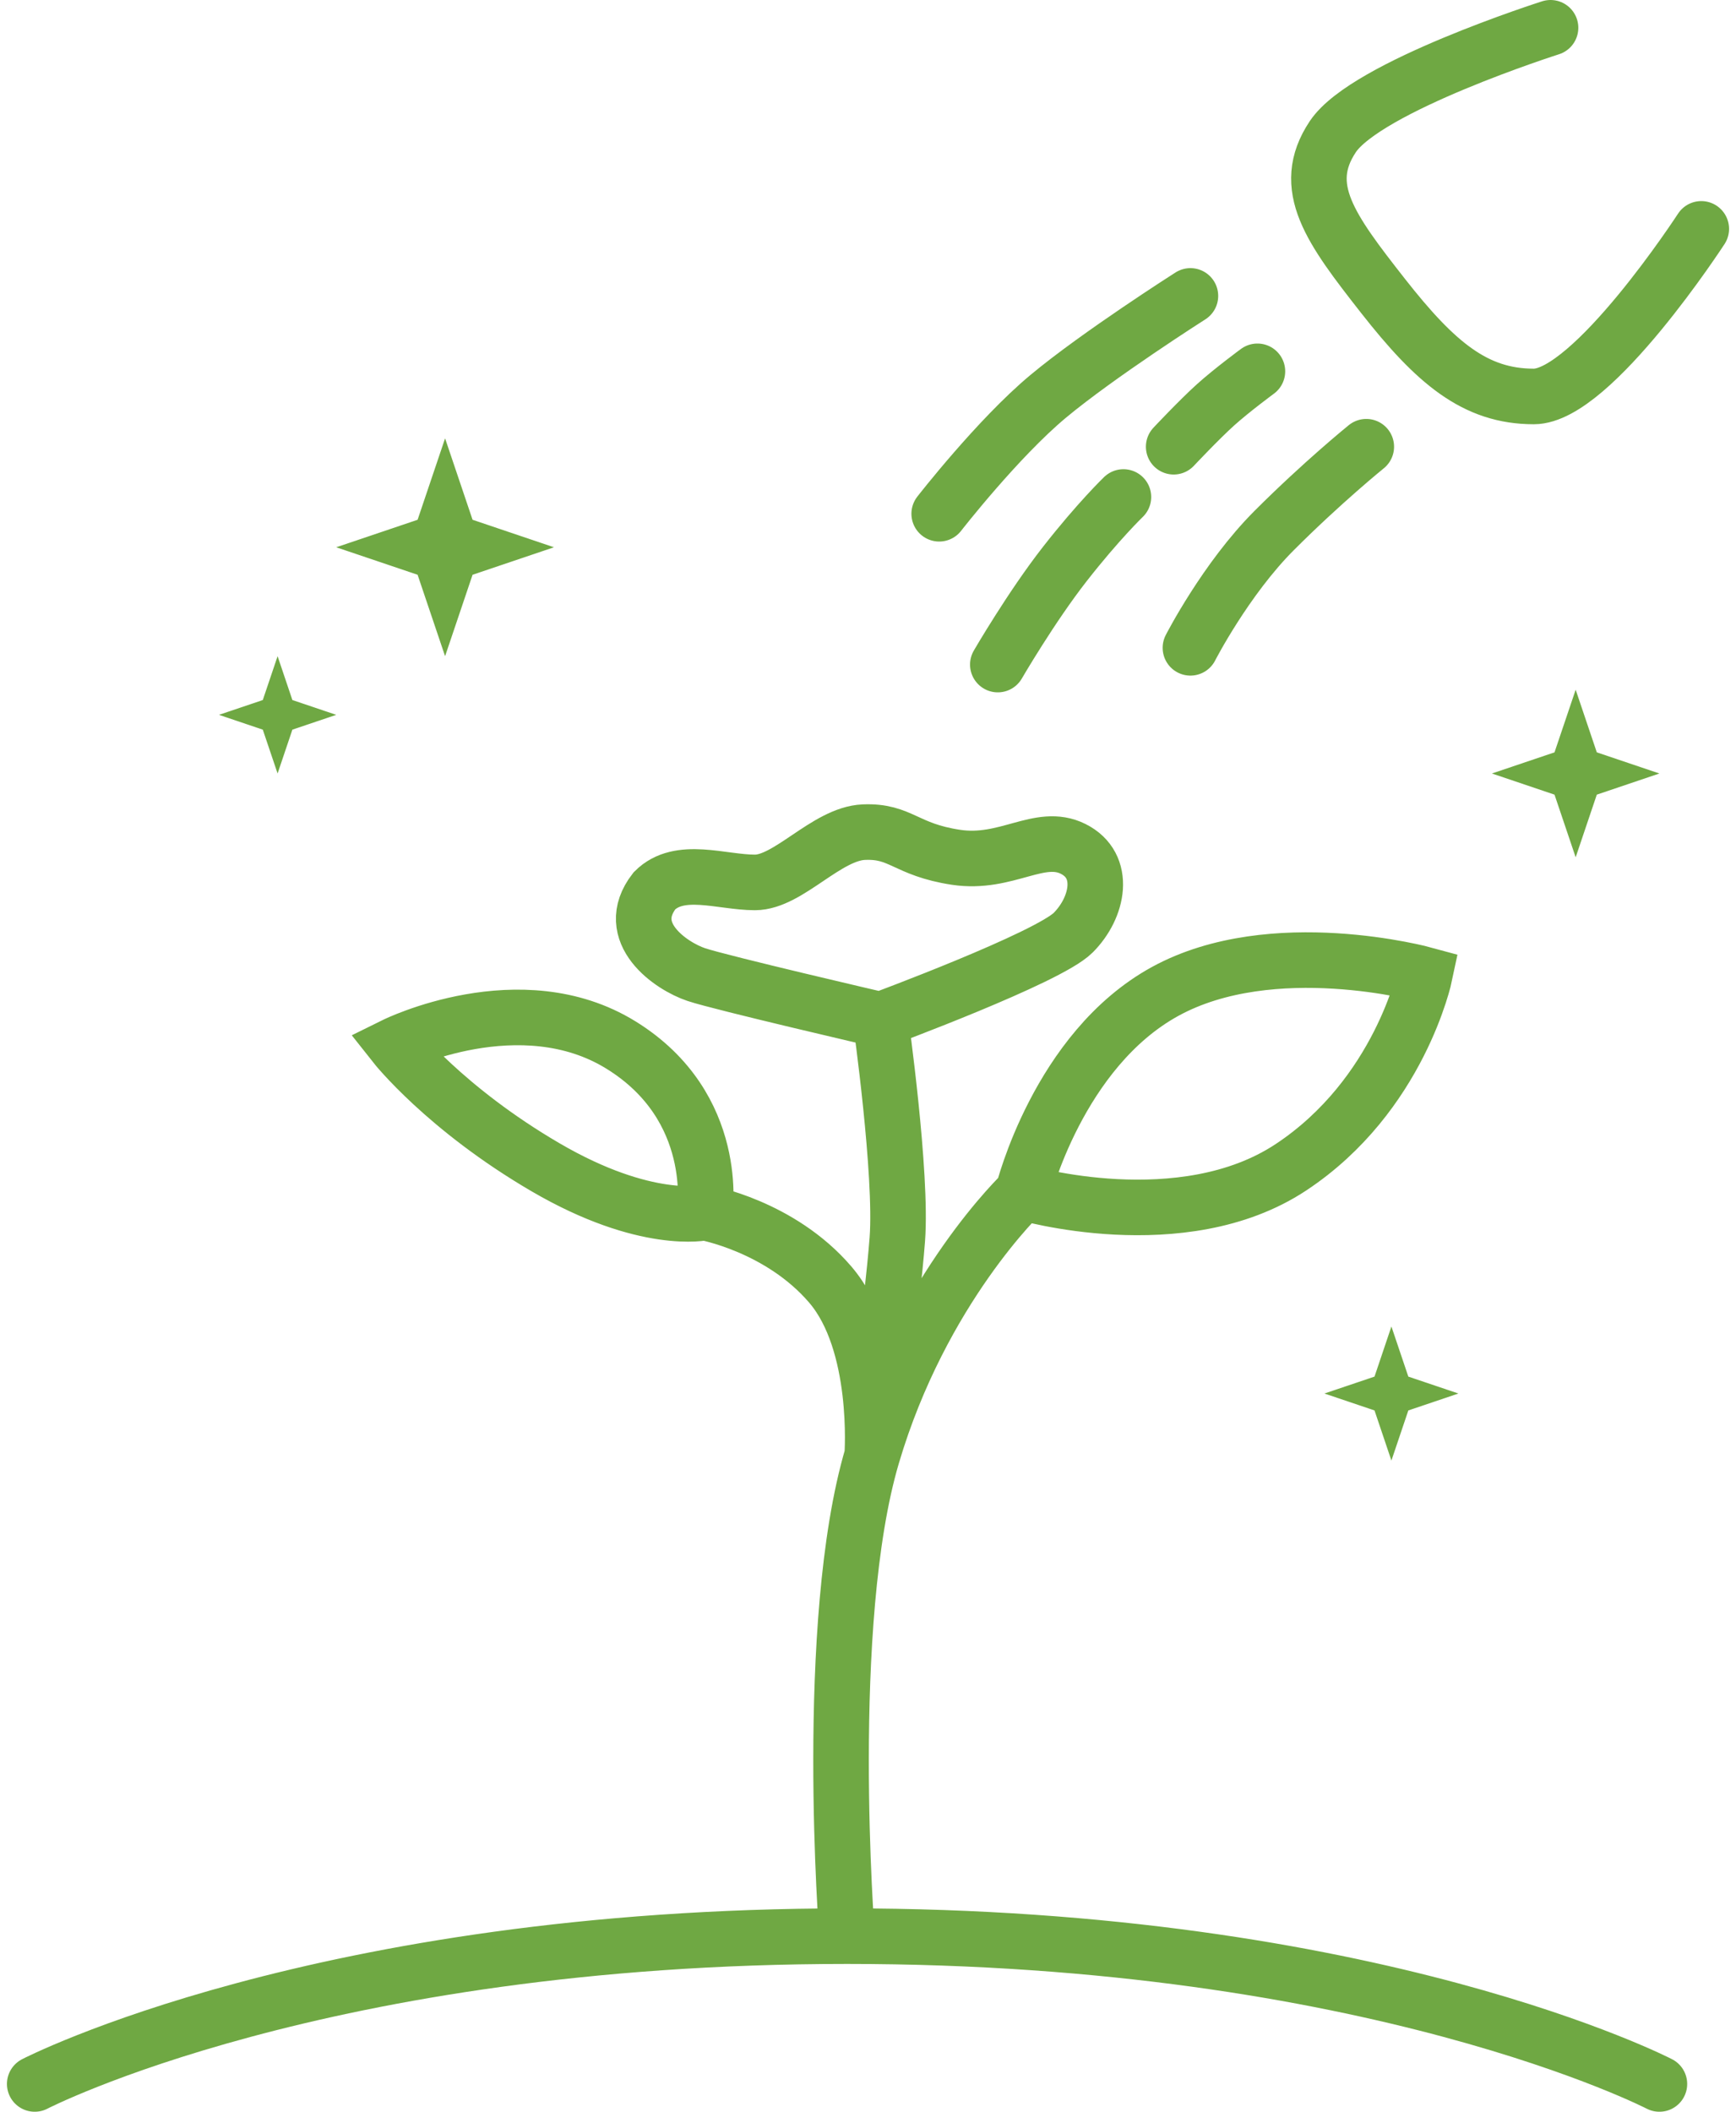
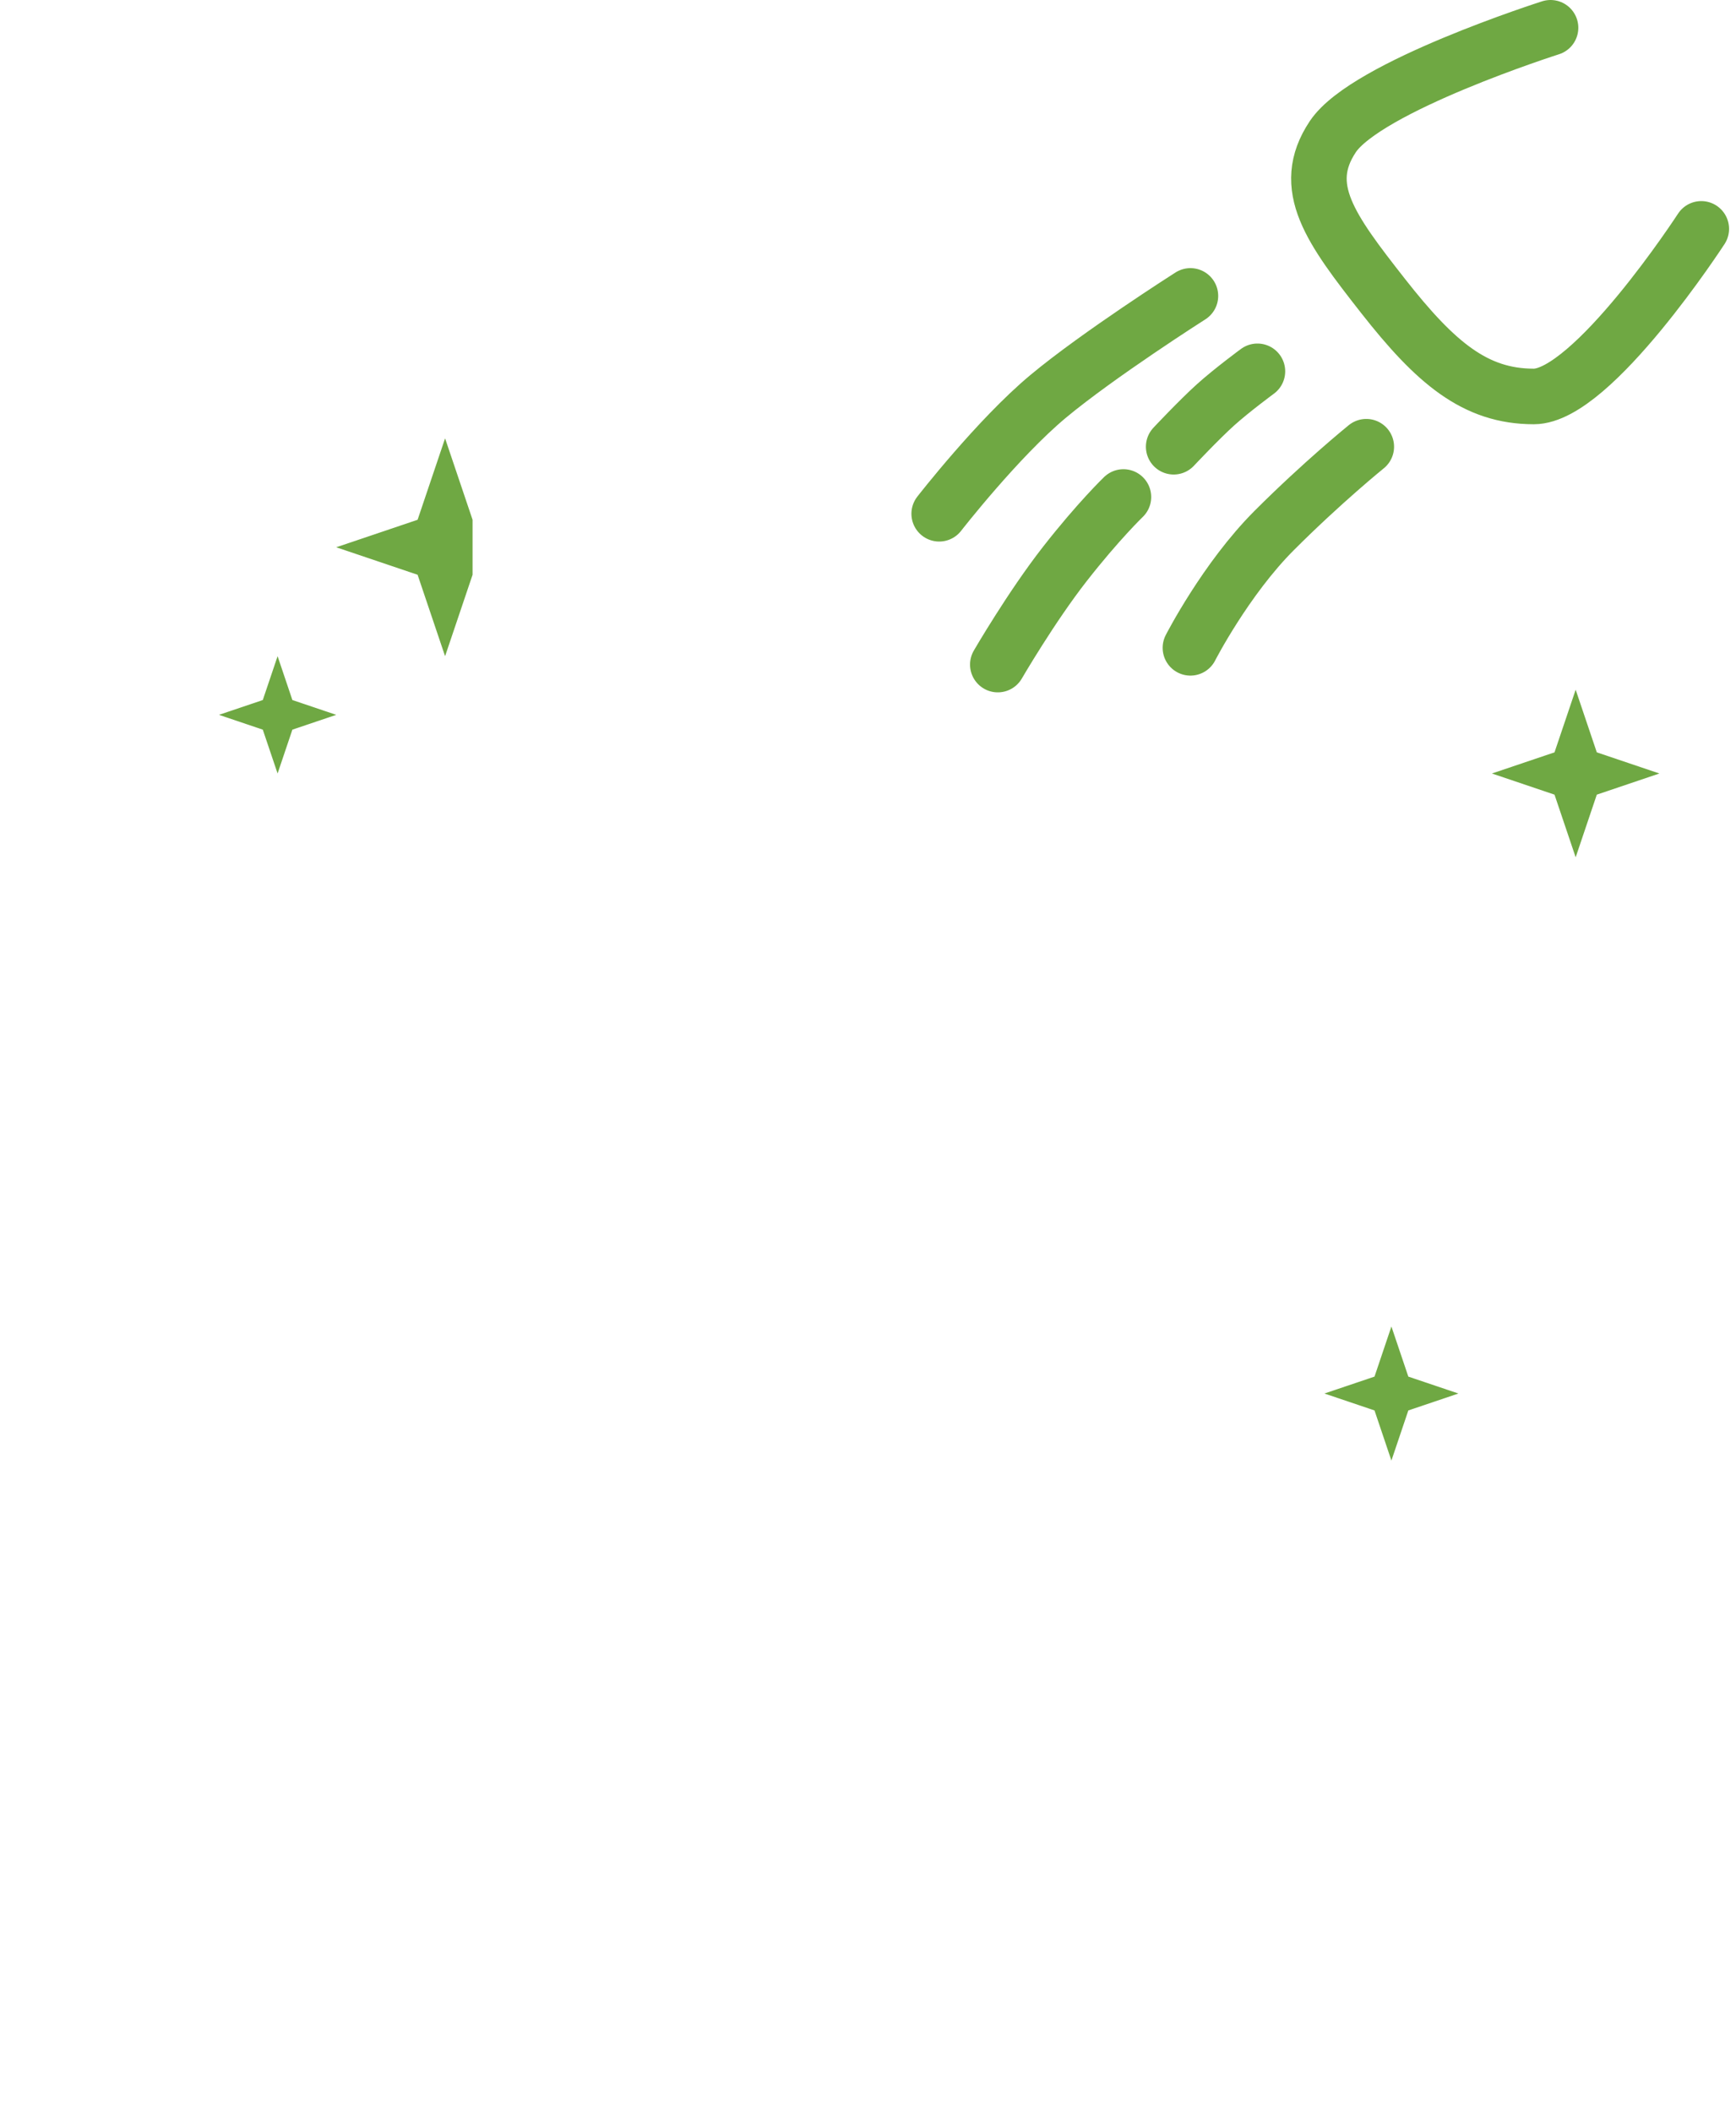
<svg xmlns="http://www.w3.org/2000/svg" width="125" height="152" viewBox="0 0 125 152" fill="none">
-   <path d="M2.5 149.982C2.5 149.982 23.081 139.344 60.992 139.344M119.485 149.982C119.485 149.982 98.904 139.344 60.992 139.344M60.992 139.344C60.992 139.344 59.237 116.817 62.801 104.756M73.656 85.819C73.656 85.819 66.366 92.696 62.801 104.756M73.656 85.819C73.656 85.819 76.188 75.568 83.907 71.347C91.626 67.126 102.601 70.141 102.601 70.141C102.601 70.141 100.791 78.827 92.952 84.01C85.113 89.194 73.656 85.819 73.656 85.819ZM62.801 104.756C62.801 104.756 63.404 96.674 59.786 92.453C56.168 88.231 50.741 87.269 50.741 87.269M62.801 104.756C62.801 104.756 64.255 93.903 64.611 89.194C64.966 84.484 63.404 73.399 63.404 73.399M50.741 87.269C50.741 87.269 51.947 79.674 44.711 75.209C37.475 70.744 28.43 75.209 28.43 75.209C28.43 75.209 32.048 79.79 39.284 84.01C46.52 88.231 50.741 87.269 50.741 87.269ZM63.404 73.399C63.404 73.399 75.465 68.935 77.274 67.126C79.083 65.317 79.686 62.302 77.274 61.096C74.862 59.89 72.486 62.253 68.832 61.699C65.177 61.145 64.881 59.777 62.199 59.89C59.516 60.002 56.771 63.508 54.359 63.508C51.947 63.508 48.932 62.301 47.123 64.111C44.781 67.133 48.329 69.538 50.138 70.141C51.947 70.744 63.404 73.399 63.404 73.399Z" stroke="#6FA843" stroke-width="4" stroke-linecap="round" />
  <path d="M122.5 16.472C122.5 16.472 114.661 28.533 110.44 28.533C106.218 28.533 103.371 26.121 99.585 21.297C95.8 16.472 93.555 13.457 95.967 9.839C98.379 6.221 111.646 2 111.646 2M85.716 21.297C85.716 21.297 79.083 25.518 75.465 28.533C71.847 31.548 67.626 36.975 67.626 36.975M90.54 26.724C90.54 26.724 88.703 28.076 87.525 29.136C86.348 30.195 84.51 32.151 84.51 32.151M80.892 35.769C80.892 35.769 79.083 37.508 76.671 40.593C74.259 43.678 71.847 47.829 71.847 47.829M98.379 32.151C98.379 32.151 95.239 34.688 91.746 38.181C88.254 41.674 85.716 46.623 85.716 46.623" stroke="#6FA843" stroke-width="4" stroke-linecap="round" />
-   <path d="M32.048 31.548L34.027 37.408L39.887 39.387L34.027 41.366L32.048 47.226L30.069 41.366L24.209 39.387L30.069 37.408L32.048 31.548Z" fill="#6FA843" />
+   <path d="M32.048 31.548L34.027 37.408L34.027 41.366L32.048 47.226L30.069 41.366L24.209 39.387L30.069 37.408L32.048 31.548Z" fill="#6FA843" />
  <path d="M19.988 47.226L21.053 50.382L24.209 51.447L21.053 52.513L19.988 55.668L18.922 52.513L15.766 51.447L18.922 50.382L19.988 47.226Z" fill="#6FA843" />
  <path d="M100.188 95.467L101.406 99.074L105.012 100.291L101.406 101.509L100.188 105.116L98.971 101.509L95.364 100.291L98.971 99.074L100.188 95.467Z" fill="#6FA843" />
  <path d="M113.455 49.638L114.977 54.146L119.485 55.668L114.977 57.191L113.455 61.699L111.932 57.191L107.425 55.668L111.932 54.146L113.455 49.638Z" fill="#6FA843" />
</svg>